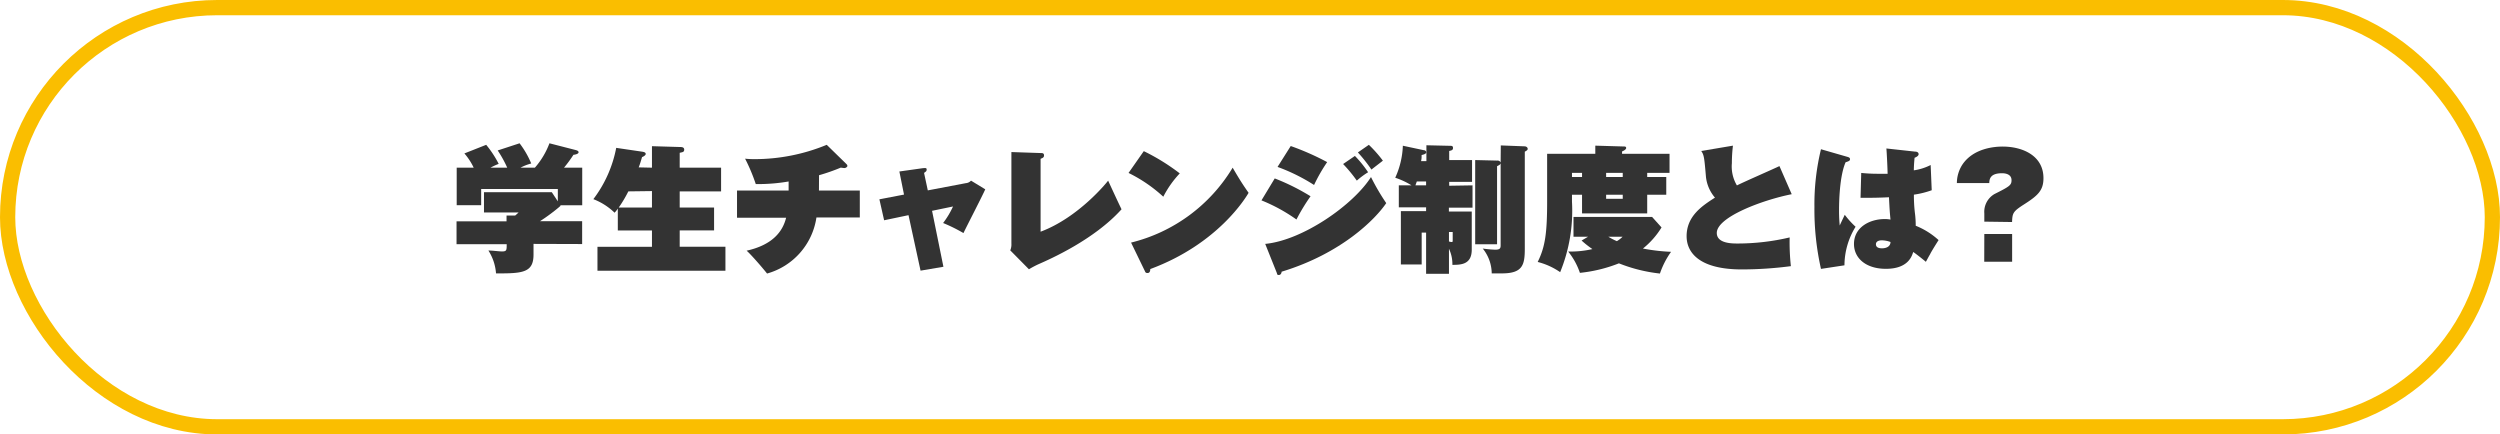
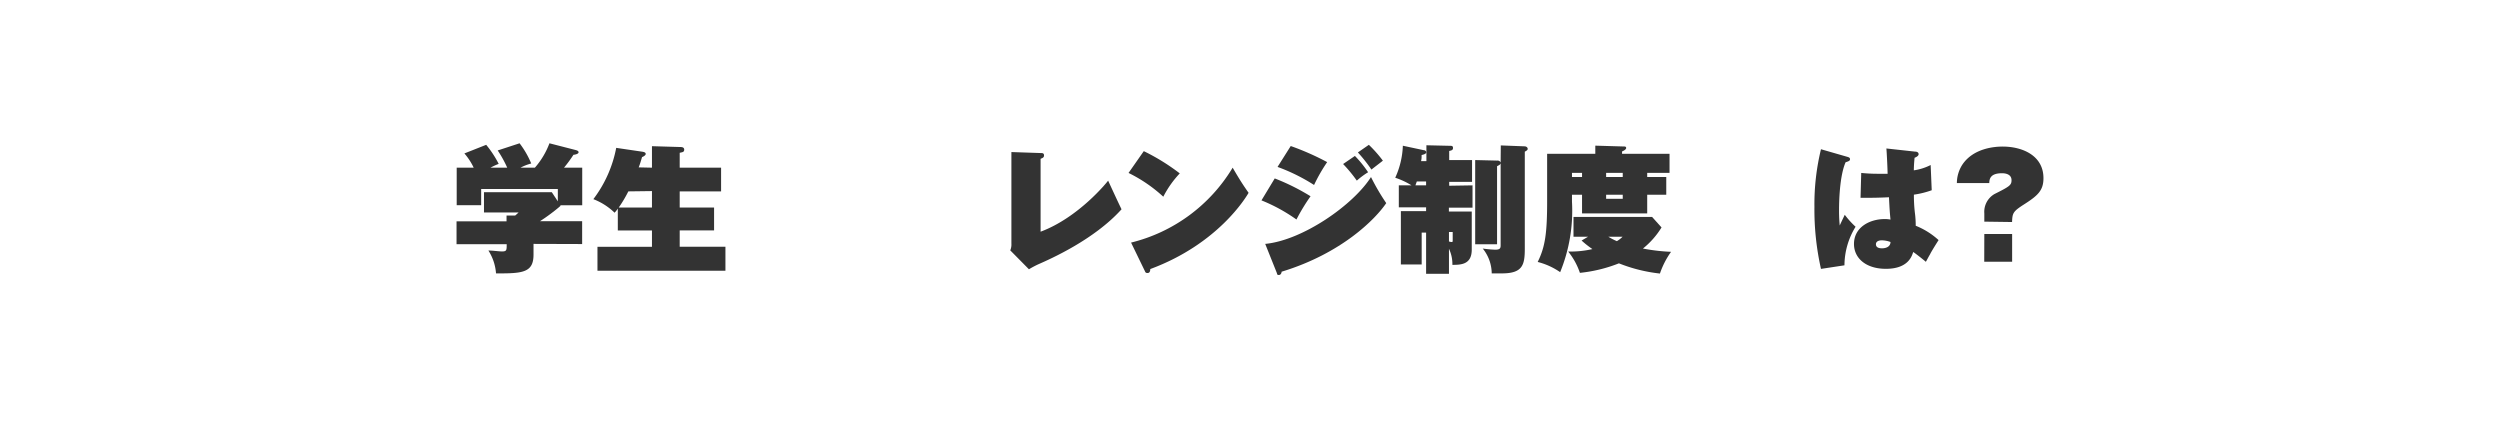
<svg xmlns="http://www.w3.org/2000/svg" width="328.01" height="57" viewBox="0 0 328.01 57">
  <defs>
    <style>.cls-1{fill:#333;}.cls-2{fill:none;stroke:#fabe00;stroke-miterlimit:10;stroke-width:2px;}</style>
  </defs>
  <g id="レイヤー_2" data-name="レイヤー 2">
    <g id="design">
      <path class="cls-1" d="M70,32v1.4c0,2.36-1.39,2.49-4.92,2.47a6.44,6.44,0,0,0-1-3c.61,0,1.35.12,1.78.12.62,0,.62-.16.62-.95H59.9v-3h6.56v-.76l1.13,0c.2-.16.27-.24.45-.4H63.5V25.22h8.9l.79,1.2V24.8H63.13v2.12H59.92V22h2.23a8.19,8.19,0,0,0-1.22-1.87L63.79,19a13.7,13.7,0,0,1,1.64,2.5,9.44,9.44,0,0,0-1.08.5h2.2a15.36,15.36,0,0,0-1.25-2.26l2.87-.94a11.83,11.83,0,0,1,1.53,2.65,6.61,6.61,0,0,0-1.41.55h1.89a10.42,10.42,0,0,0,1.91-3.2l3.42.88c.36.09.4.2.4.31s-.17.27-.67.32A17.47,17.47,0,0,1,74,22h2.39v4.93H73.53l0,.09a23.77,23.77,0,0,1-2.68,2h5.53v3Z" />
      <path class="cls-1" d="M85.54,22V19.18l3.73.11c.12,0,.5,0,.5.34s-.23.33-.59.42V22h5.43v3.11H89.18v2.12h4.51v3H89.18v2.14h6v3.15H78.39V32.38h7.15V30.24H81.06V27.37a4.9,4.9,0,0,1-.42.54,8.28,8.28,0,0,0-2.79-1.78,16.11,16.11,0,0,0,3-6.73l3.4.5c.4.06.47.17.47.31s-.25.32-.48.4c-.15.5-.24.84-.44,1.35Zm-3.1,3.11a16.48,16.48,0,0,1-1.26,2.12h4.36V25.07Z" />
-       <path class="cls-1" d="M107.45,25h5.36v3.53h-5.69a9,9,0,0,1-6.48,7.36c-.27-.36-1.94-2.34-2.68-3,3.37-.75,4.73-2.48,5.18-4.32H96.7V25h6.77V23.81a23.25,23.25,0,0,1-4.31.34,23.55,23.55,0,0,0-1.4-3.33,11.16,11.16,0,0,0,1.23.06A24.81,24.81,0,0,0,108.47,19L111,21.47c.13.13.18.18.18.31s-.25.27-.36.27a3.85,3.85,0,0,1-.5-.06,25.46,25.46,0,0,1-2.86,1Z" />
-       <path class="cls-1" d="M118,22.5l3.12-.44c.25,0,.46-.07.46.18s-.12.27-.34.45l.49,2.29,5-.95a1,1,0,0,0,.67-.33l1.87,1.14c-.41.93-2.47,4.91-2.86,5.74a21.38,21.38,0,0,0-2.67-1.32,11.19,11.19,0,0,0,1.3-2.17l-2.75.57L123.78,35l-3,.51-1.58-7.28-3.2.67-.62-2.75,3.23-.62Z" />
      <path class="cls-1" d="M136.53,20.08c.22,0,.45,0,.45.31s-.23.34-.45.45V30.4c5-1.86,8.77-6.55,8.86-6.7,1.29,2.79,1.44,3.1,1.76,3.76-3.6,4-9.38,6.54-10.93,7.22a12.41,12.41,0,0,0-1.22.65l-2.45-2.48a2,2,0,0,0,.15-.9v-12Z" />
      <path class="cls-1" d="M150.07,19.83a27.6,27.6,0,0,1,4.72,2.92,13.14,13.14,0,0,0-2.16,3.06,19.24,19.24,0,0,0-4.56-3.12Zm-1.67,12A21.58,21.58,0,0,0,161.73,22c.89,1.53,1.32,2.2,2.09,3.3-.34.59-4,6.71-12.9,10,0,.25-.06.52-.36.52s-.29-.16-.38-.32Z" />
      <path class="cls-1" d="M167.25,23.41a28.55,28.55,0,0,1,4.7,2.34,25.35,25.35,0,0,0-1.85,3.05,22.24,22.24,0,0,0-4.59-2.51ZM166,32c4.91-.47,11.55-5.1,13.88-8.77a28.85,28.85,0,0,0,2,3.42c-1.4,2.07-5.81,6.59-13.73,9,0,.14-.09.43-.36.43s-.18-.09-.33-.43Zm3.35-12.84a34.51,34.51,0,0,1,4.78,2.11,21.56,21.56,0,0,0-1.72,3,24.26,24.26,0,0,0-4.79-2.37Zm8.42,1.3a14.55,14.55,0,0,1,1.73,2.14,10.19,10.19,0,0,0-1.48,1.1,18.47,18.47,0,0,0-1.8-2.18ZM179.6,19a16.73,16.73,0,0,1,1.84,2.08c-.24.2-1.3,1-1.5,1.17A20.26,20.26,0,0,0,178.16,20Z" />
      <path class="cls-1" d="M193.2,24.32v2.93h-3.1v.5h3v5c0,1.95-1.39,2-2.54,2a4.7,4.7,0,0,0-.45-2.11v3.28h-3v-5.4h-.58V34.7H183.8v-7h3.31v-.5h-3.58V24.32h1.67a9.92,9.92,0,0,0-2.14-1,11,11,0,0,0,1-4.2l2.77.59c.14,0,.29.11.29.27s-.17.27-.6.36c0,.38,0,.49-.07.8h.7V19.06l3.08.07c.23,0,.41,0,.41.29s-.23.32-.5.39V21h3v2.86h-3v.51Zm-6.09,0v-.51h-1.22c-.09.27-.13.36-.18.51Zm3,7.36a1.15,1.15,0,0,0,.32.07c.17,0,.17,0,.17-.31v-1h-.49Zm6.8-12.6,3.15.12c.06,0,.38.06.38.34,0,.11-.07.2-.38.36V32.61c0,2.14-.27,3.26-3,3.26h-1.34a5.25,5.25,0,0,0-1.18-3.26,15.41,15.41,0,0,0,1.63.15c.65,0,.72-.2.72-.58V21.42c-.05.16-.12.21-.47.39V32.05h-2.87V21l2.88.07a.44.44,0,0,1,.46.25Z" />
      <path class="cls-1" d="M218.62,23.22v2.33h-2.5V28h-8.55V25.55h-1.32v.92a21.28,21.28,0,0,1-1.55,9.24,9.13,9.13,0,0,0-2.95-1.34c1-2,1.24-3.87,1.24-7.95V20.18h6.32V19.11l3.78.11c.09,0,.27,0,.27.2s-.38.39-.54.45v.31h6.23v2.5h-2.93v.54Zm-10.26,7.84h-1.91v-2.6h10.31L218,29.84a10.76,10.76,0,0,1-2.44,2.77,25.39,25.39,0,0,0,3.69.43,10.9,10.9,0,0,0-1.46,2.85,20.45,20.45,0,0,1-5.38-1.34,19.16,19.16,0,0,1-5.12,1.25A9.09,9.09,0,0,0,205.75,33a12.69,12.69,0,0,0,3.18-.32,13.26,13.26,0,0,1-1.42-1.12Zm-.79-7.84v-.54h-1.32v.54Zm5.34,0v-.54h-2.18v.54Zm-2.18,2.33v.53h2.18v-.53Zm.29,5.51a8.09,8.09,0,0,0,1.12.58,3.65,3.65,0,0,0,.75-.58Z" />
-       <path class="cls-1" d="M235.08,25.48c-3.84.76-9.83,3-9.83,5.08,0,1.39,2,1.39,2.75,1.39a29.68,29.68,0,0,0,6.81-.8,29,29,0,0,0,.16,3.77,49.78,49.78,0,0,1-6.43.43c-5.61,0-7.25-2.23-7.25-4.36,0-2.66,2.07-4,3.72-5.06a5,5,0,0,1-1.18-2.71c-.22-2.6-.26-2.88-.62-3.41l4.16-.7a18.65,18.65,0,0,0-.14,2.29,4.85,4.85,0,0,0,.66,2.93c.87-.45,4.81-2.16,5.58-2.54Z" />
      <path class="cls-1" d="M242.35,20.57c.18.05.38.11.38.31s-.13.27-.58.41c-.81,1.85-.86,5.31-.86,6.3,0,.34,0,1.06.09,2,.1-.24.57-1.21.66-1.41a11.32,11.32,0,0,0,1.42,1.57A9.72,9.72,0,0,0,242,34.81l-3.08.47a35.41,35.41,0,0,1-.86-8.14,30.55,30.55,0,0,1,.86-7.56Zm8.89-.68c.27,0,.49.1.49.34s-.36.41-.53.47c-.09.91-.09,1.29-.1,1.65a7.08,7.08,0,0,0,2.21-.7l.14,3.31a11.82,11.82,0,0,1-2.34.58c0,.38,0,1.26.13,2.37a12.54,12.54,0,0,1,.11,1.71,9.87,9.87,0,0,1,3,1.88c-.18.28-1,1.58-1.11,1.85-.27.45-.42.77-.56,1-.13-.12-1.22-1-1.66-1.29-.18.59-.7,2.21-3.58,2.21-2.63,0-4.19-1.4-4.19-3.26,0-2.19,2.05-3.27,4.05-3.27a4,4,0,0,1,.74.07c-.09-.92-.11-1.17-.2-2.93-1.37.07-2.32.07-2.5.07-.54,0-.92,0-1.23,0l.09-3.26a21,21,0,0,0,2.14.11c.62,0,1,0,1.32,0,0-.53-.11-2.85-.16-3.32ZM246.9,31.53c-.23,0-.77.06-.77.52s.47.53.79.53c.58,0,1.12-.24,1.12-.83A3.49,3.49,0,0,0,246.9,31.53Z" />
      <path class="cls-1" d="M260.35,29.08V28a2.7,2.7,0,0,1,1.33-2.54c2-1,2.24-1.17,2.24-1.82,0-.91-1.07-.91-1.26-.91-1.59,0-1.64.82-1.66,1.29h-4.25a4.49,4.49,0,0,1,.74-2.45c1.46-2.14,4.23-2.34,5.26-2.34,2.62,0,5.36,1.19,5.36,4.14,0,1.62-.72,2.29-2.63,3.5-1.4.9-1.44,1.13-1.49,2.26Zm0,1.62H264v3.64h-3.66Z" />
-       <rect class="cls-2" x="1" y="1" width="326.01" height="55" rx="27.5" />
    </g>
  </g>
</svg>